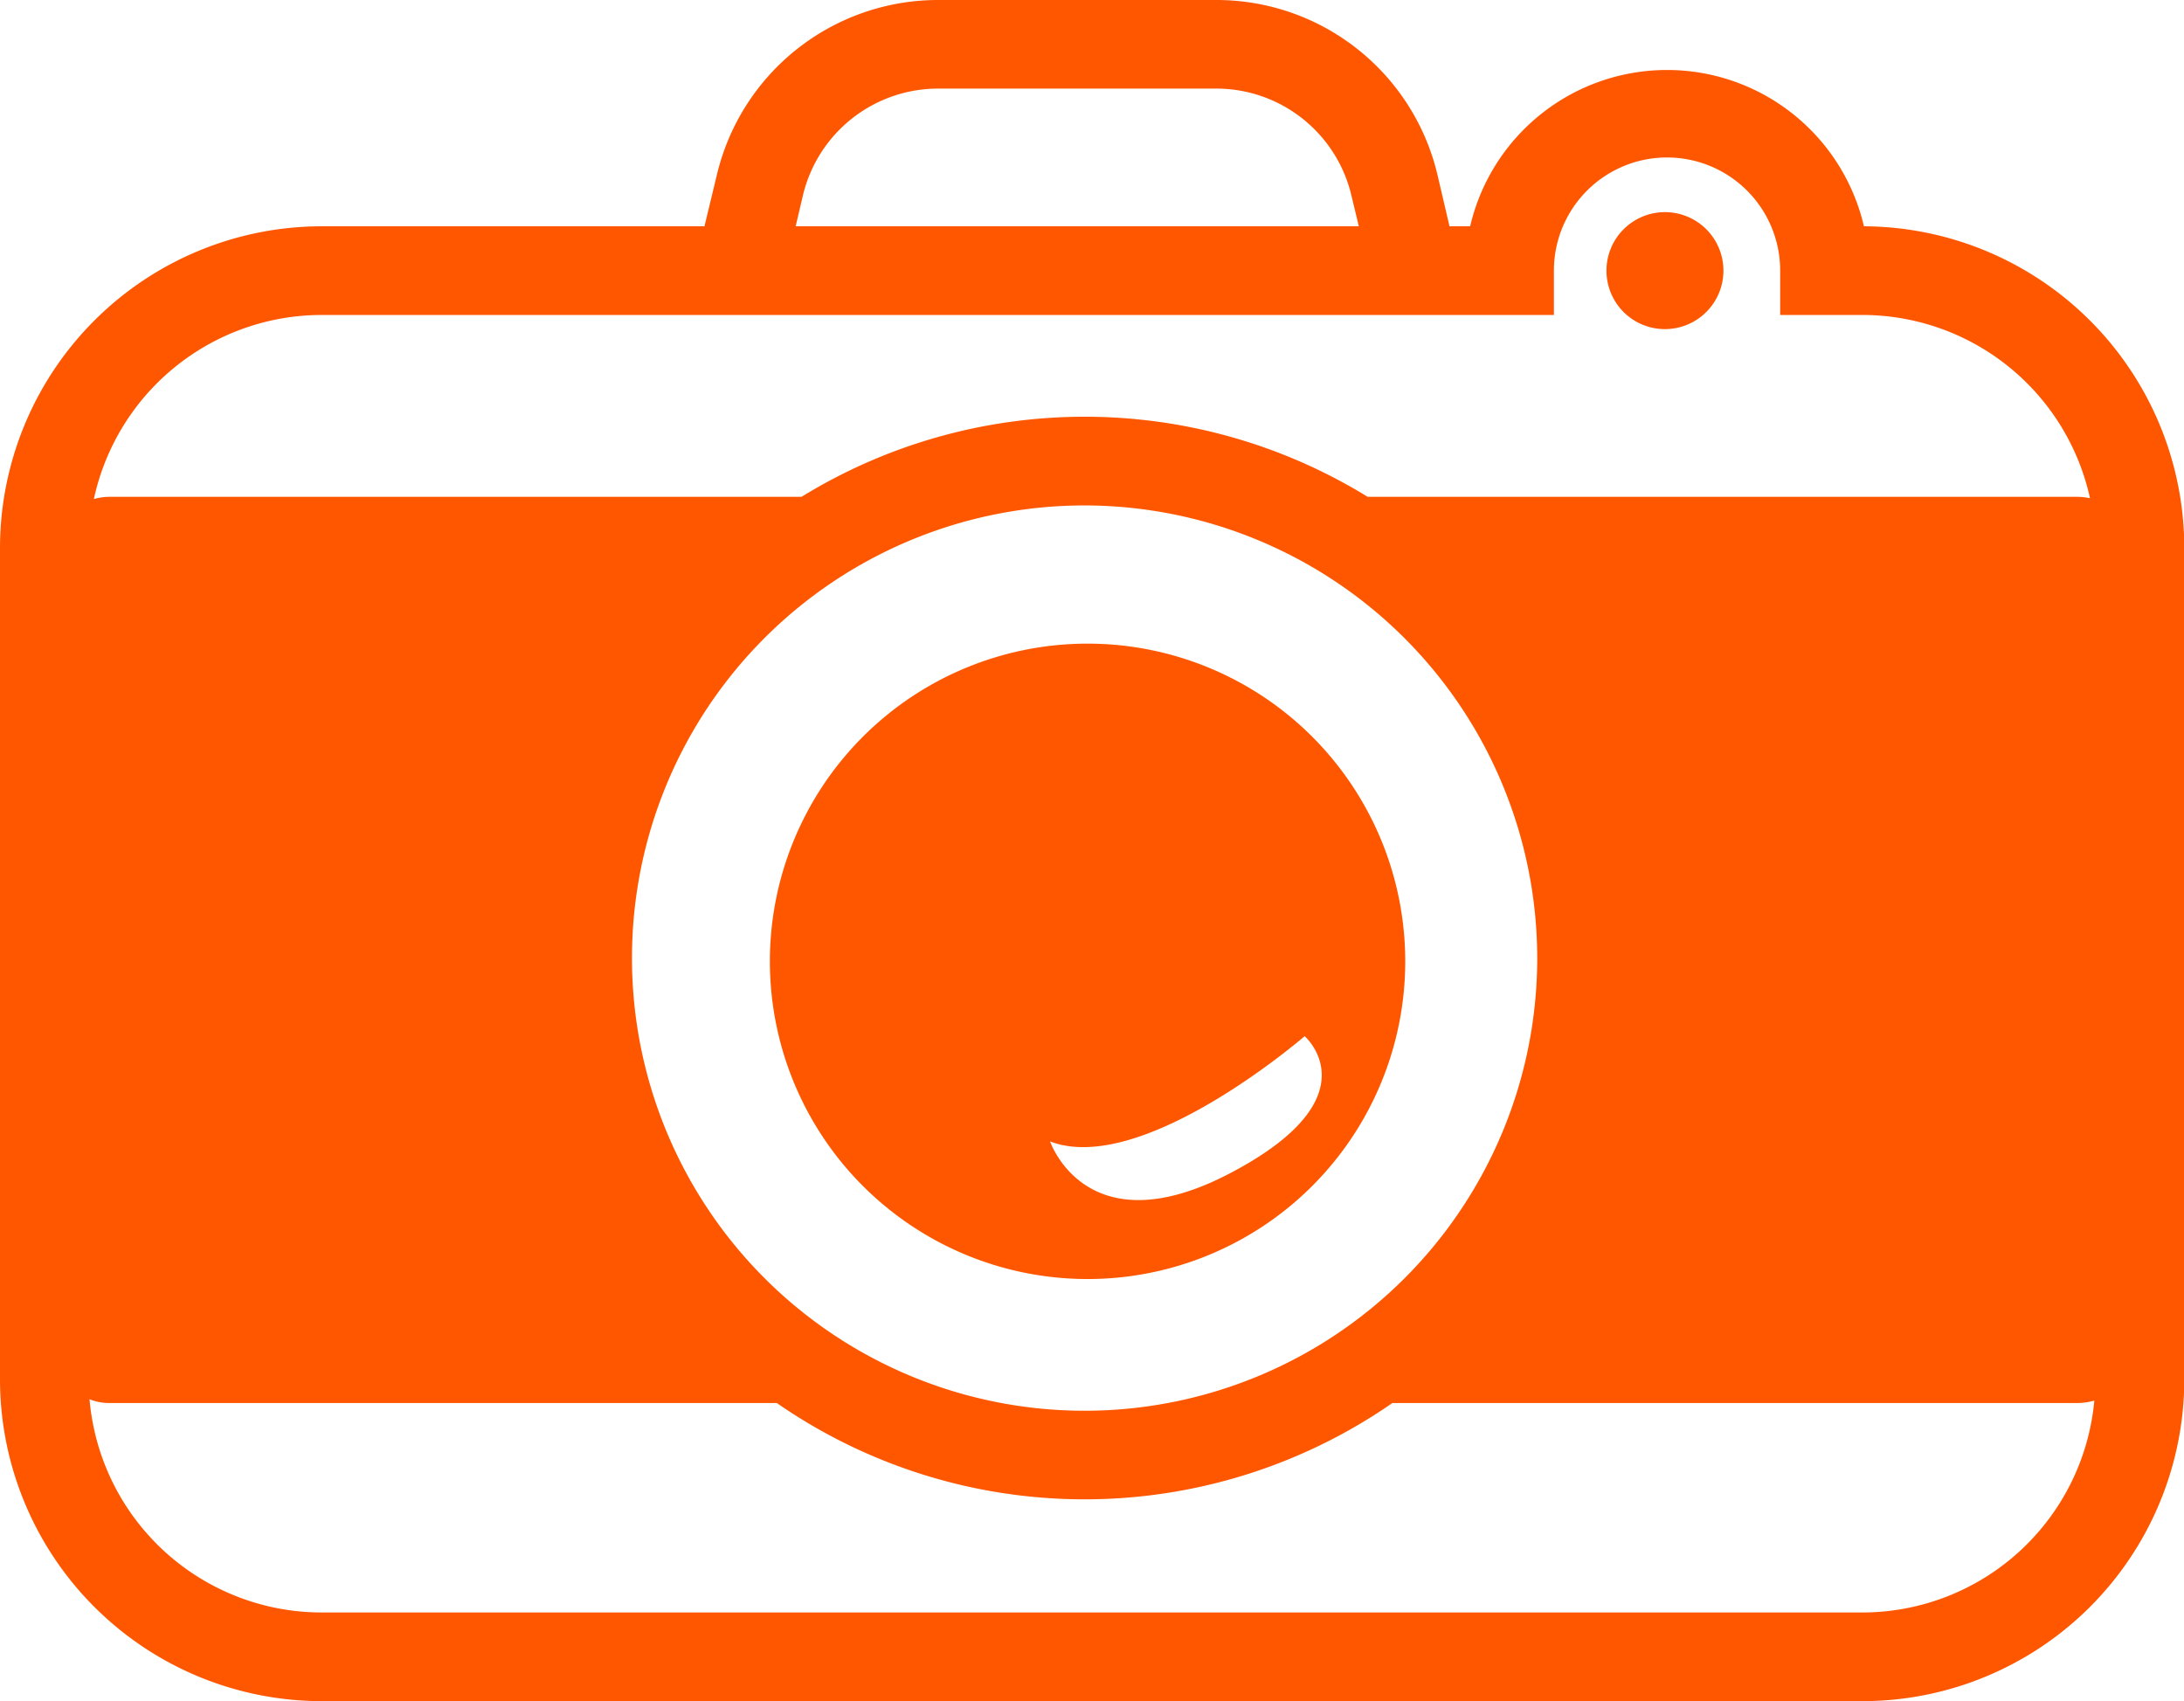
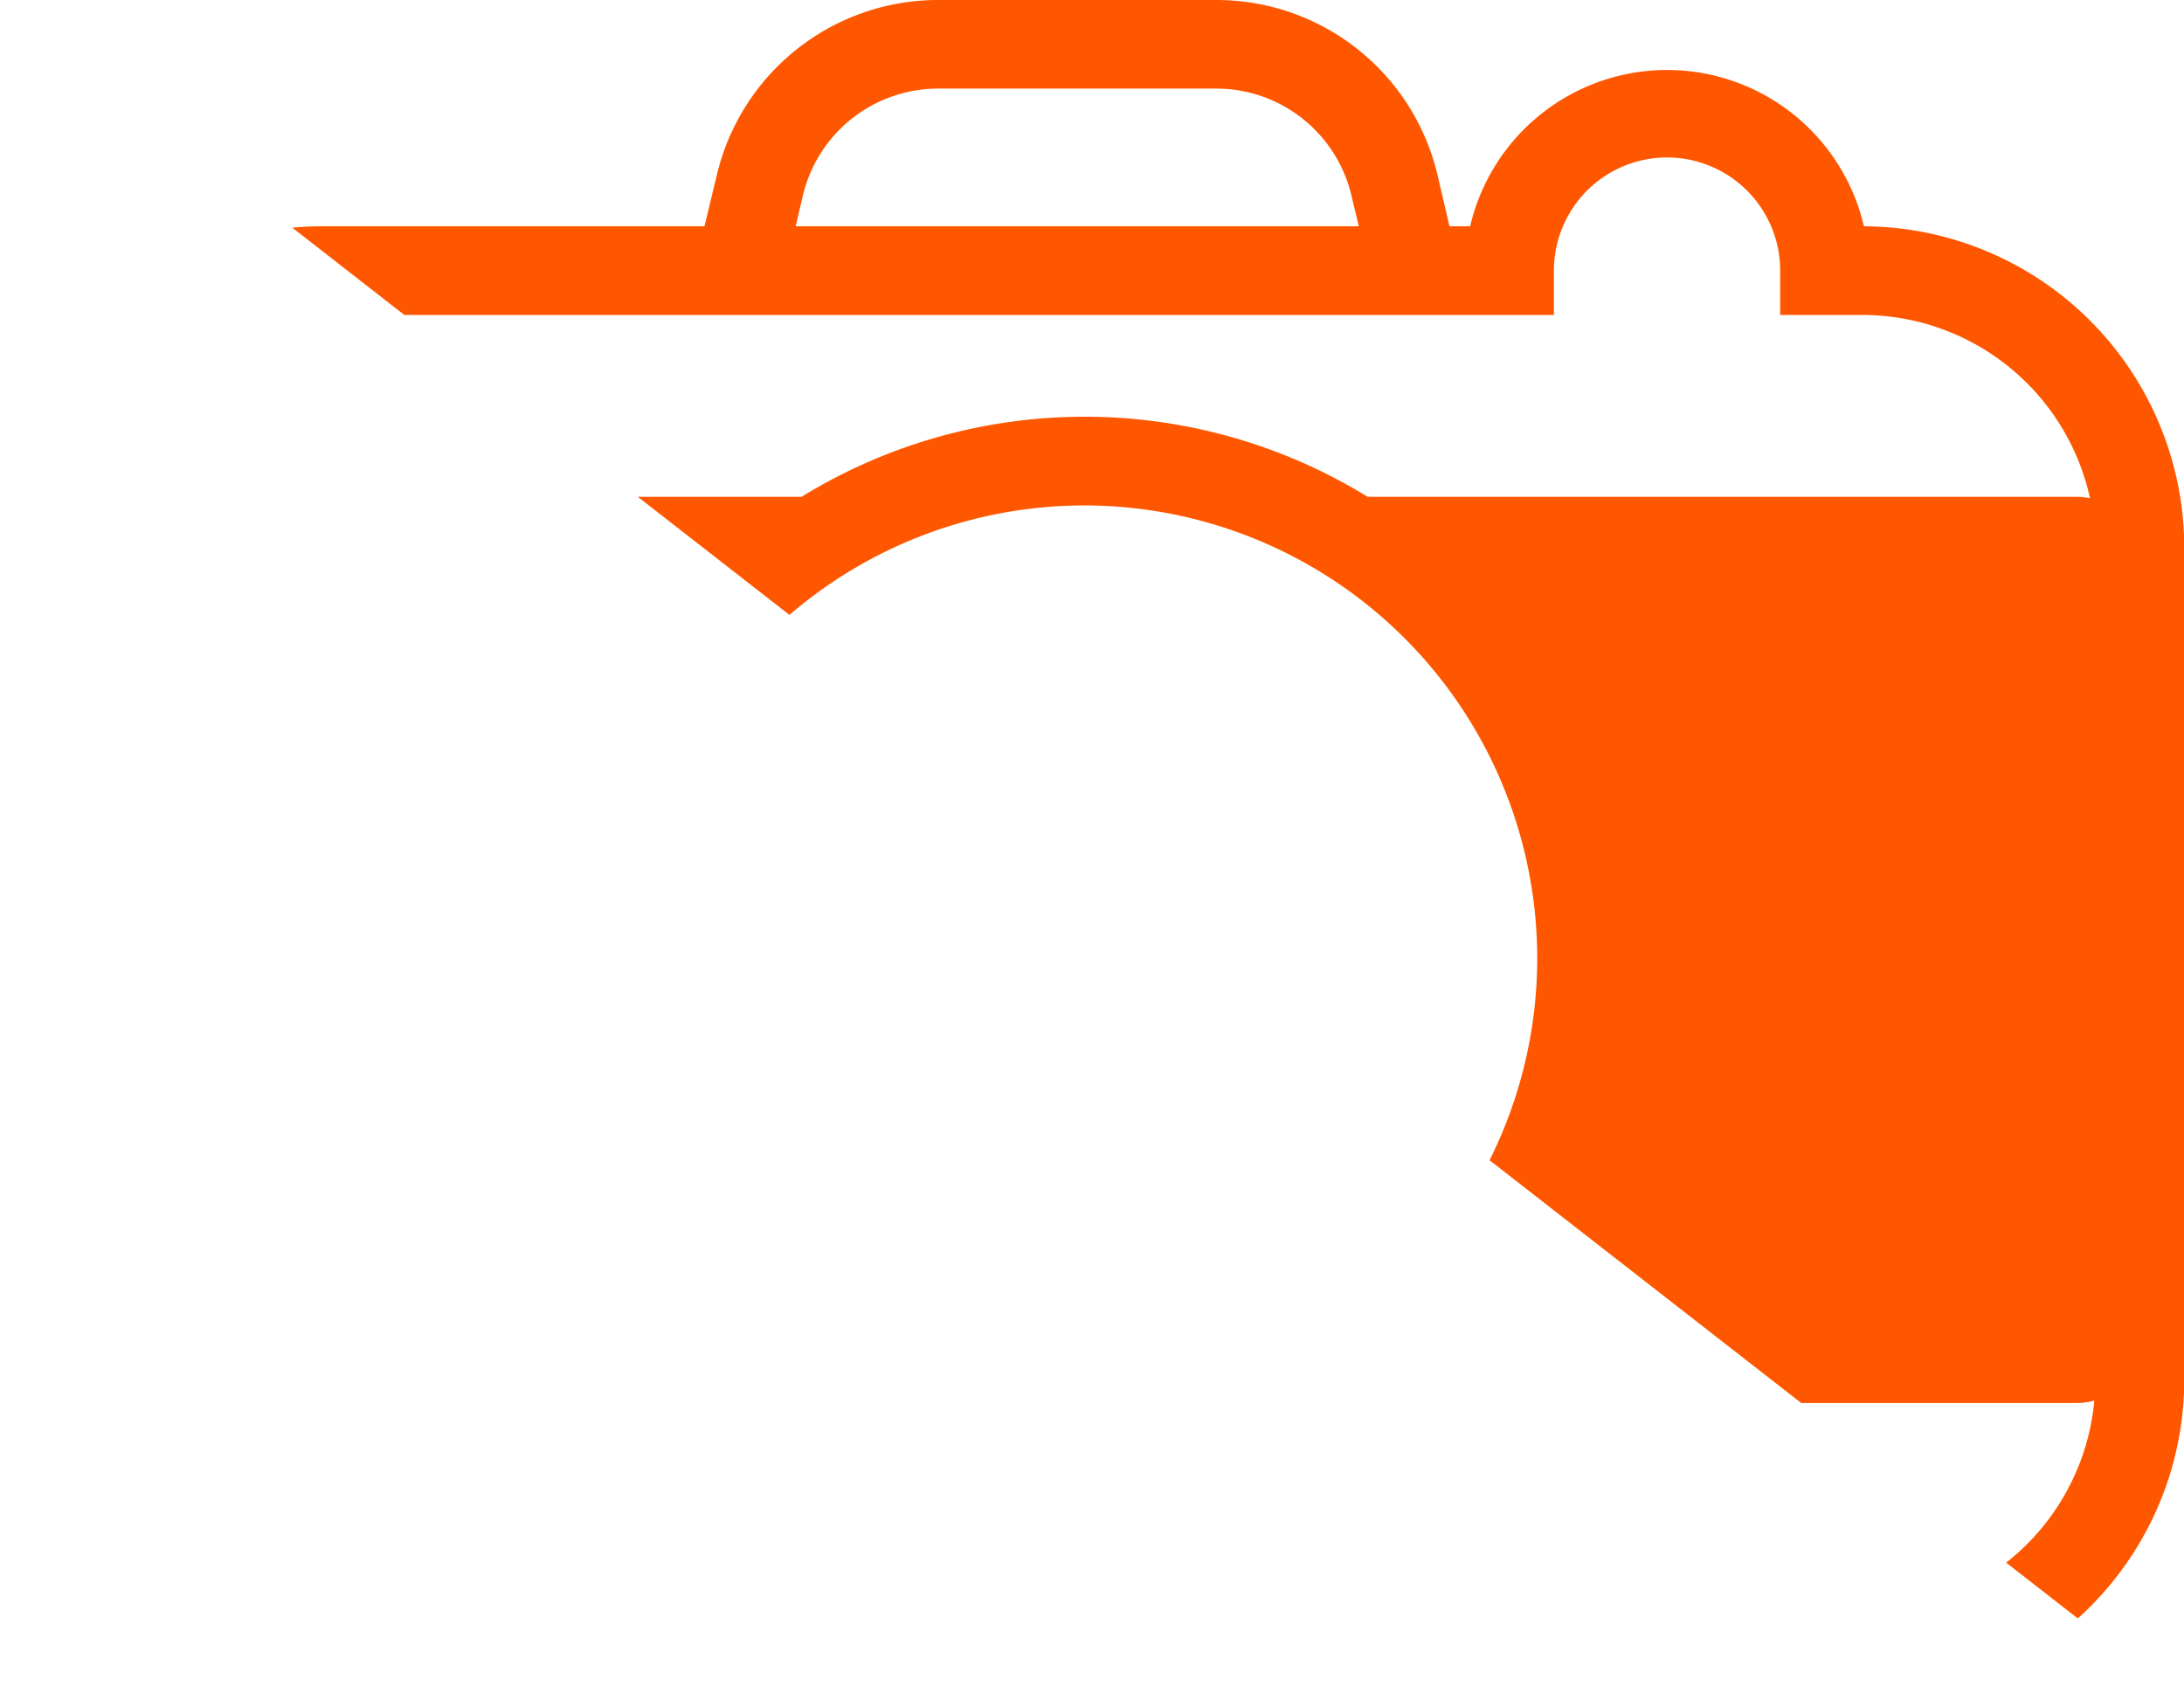
<svg xmlns="http://www.w3.org/2000/svg" width="30.249" height="23.56" viewBox="0 0 30.249 23.56">
  <defs>
    <clipPath id="clip-path">
-       <path id="パス_19111" data-name="パス 19111" d="M0,0H30.249V23.56H0Z" fill="#ff5700" />
+       <path id="パス_19111" data-name="パス 19111" d="M0,0H30.249V23.56Z" fill="#ff5700" />
    </clipPath>
  </defs>
  <g id="グループ_53349" data-name="グループ 53349" transform="translate(0 0)">
    <g id="マスクグループ_44" data-name="マスクグループ 44" transform="translate(0 0)" clip-path="url(#clip-path)">
      <path id="パス_19108" data-name="パス 19108" d="M25.816,3.134a2.8,2.8,0,0,0-5.454,0h-.286l-.162-.693A3.145,3.145,0,0,0,16.838,0H13a3.149,3.149,0,0,0-3.07,2.417l-.173.717h-5.3A4.459,4.459,0,0,0,0,7.588V19.106A4.459,4.459,0,0,0,4.454,23.56H25.8a4.458,4.458,0,0,0,4.453-4.454V7.588a4.458,4.458,0,0,0-4.432-4.454M11.121,2.705A1.925,1.925,0,0,1,13,1.227h3.84a1.923,1.923,0,0,1,1.88,1.492l.1.415h-7.8ZM4.454,4.362H21.522V3.748a1.567,1.567,0,1,1,3.134,0v.614H25.8A3.23,3.23,0,0,1,28.947,6.9a.854.854,0,0,0-.176-.019H18.943a7.483,7.483,0,0,0-7.842,0H1.512a.755.755,0,0,0-.212.031A3.231,3.231,0,0,1,4.454,4.362m16.837,8.907A6.269,6.269,0,1,1,15.022,7a6.276,6.276,0,0,1,6.269,6.269m4.5,9.063H4.454A3.229,3.229,0,0,1,1.24,19.379a.736.736,0,0,0,.272.052h9.247a7.479,7.479,0,0,0,8.526,0H28.77a.849.849,0,0,0,.237-.034A3.229,3.229,0,0,1,25.8,22.332" transform="translate(0 0)" fill="#ff5700" />
-       <path id="パス_19109" data-name="パス 19109" d="M43.741,7.289a.81.81,0,1,0-.81-.81.809.809,0,0,0,.81.81" transform="translate(-20.681 -2.731)" fill="#ff5700" />
-       <path id="パス_19110" data-name="パス 19110" d="M20.573,21.595a4.4,4.4,0,1,0,4.4-4.4,4.4,4.4,0,0,0-4.4,4.4m7.408,1.038s.97.843-1.027,1.893-2.5-.437-2.5-.437c1.276.49,3.524-1.456,3.524-1.456" transform="translate(-9.91 -8.281)" fill="#ff5700" />
    </g>
  </g>
</svg>